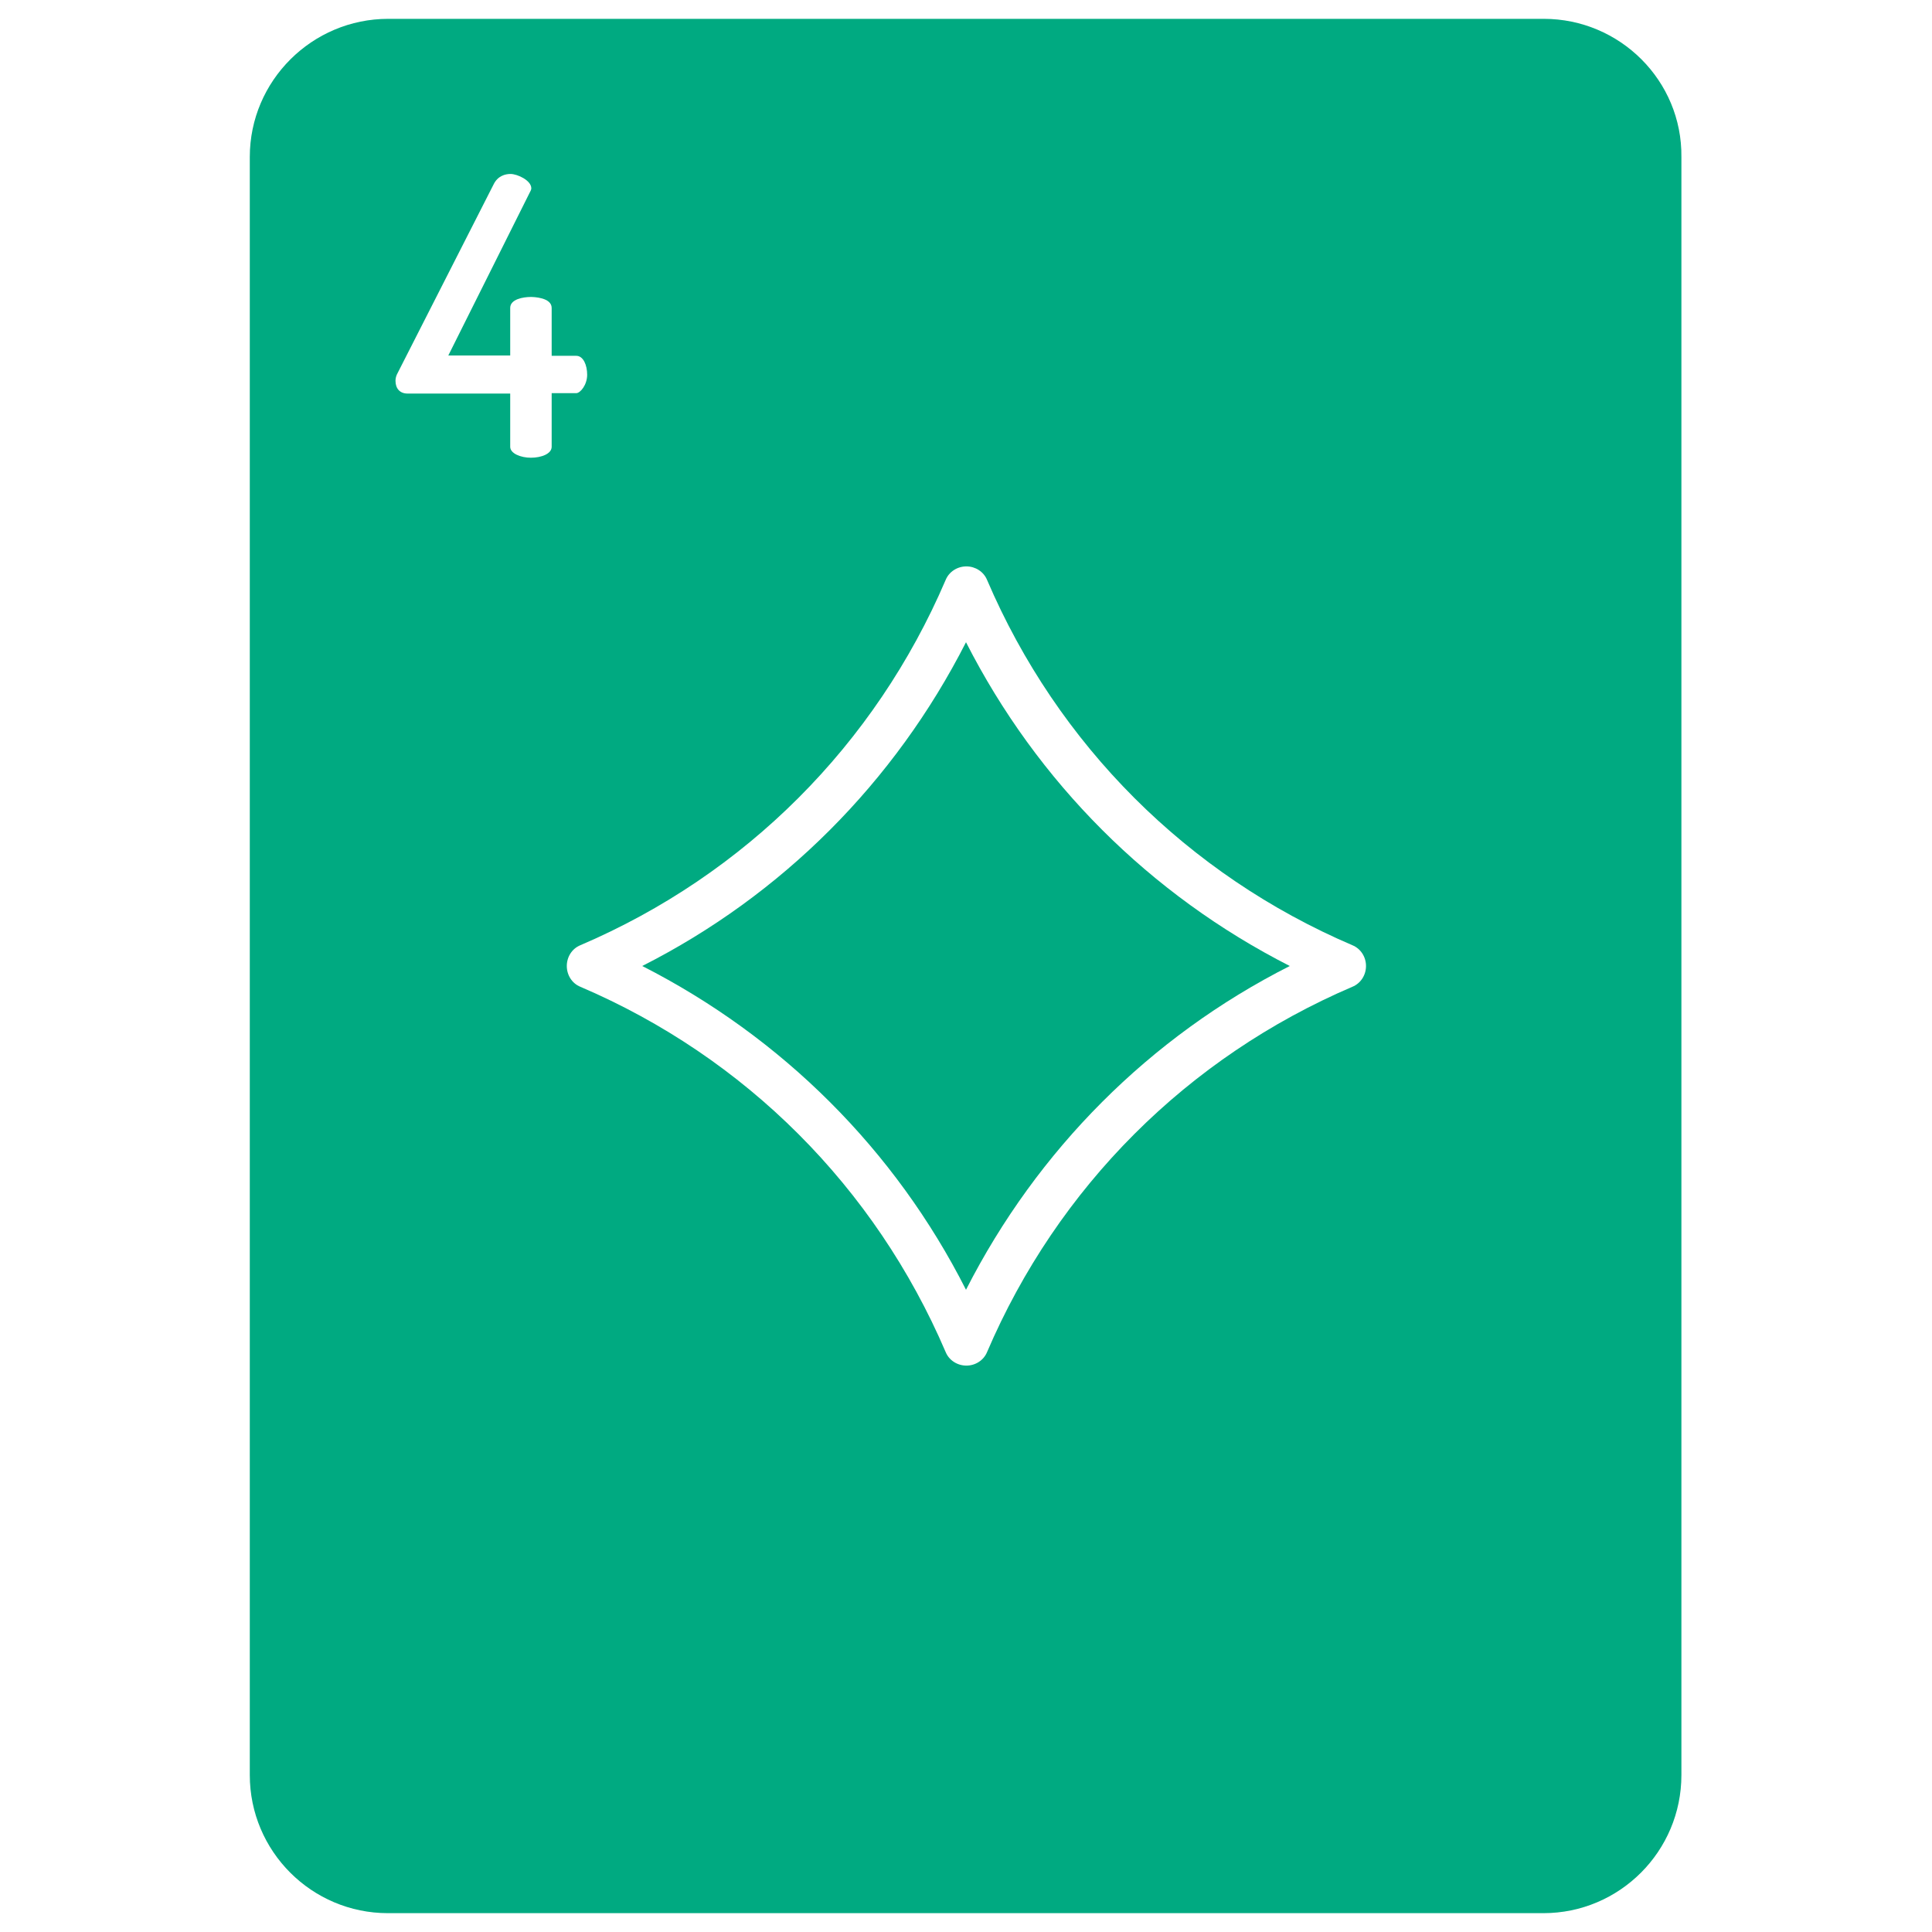
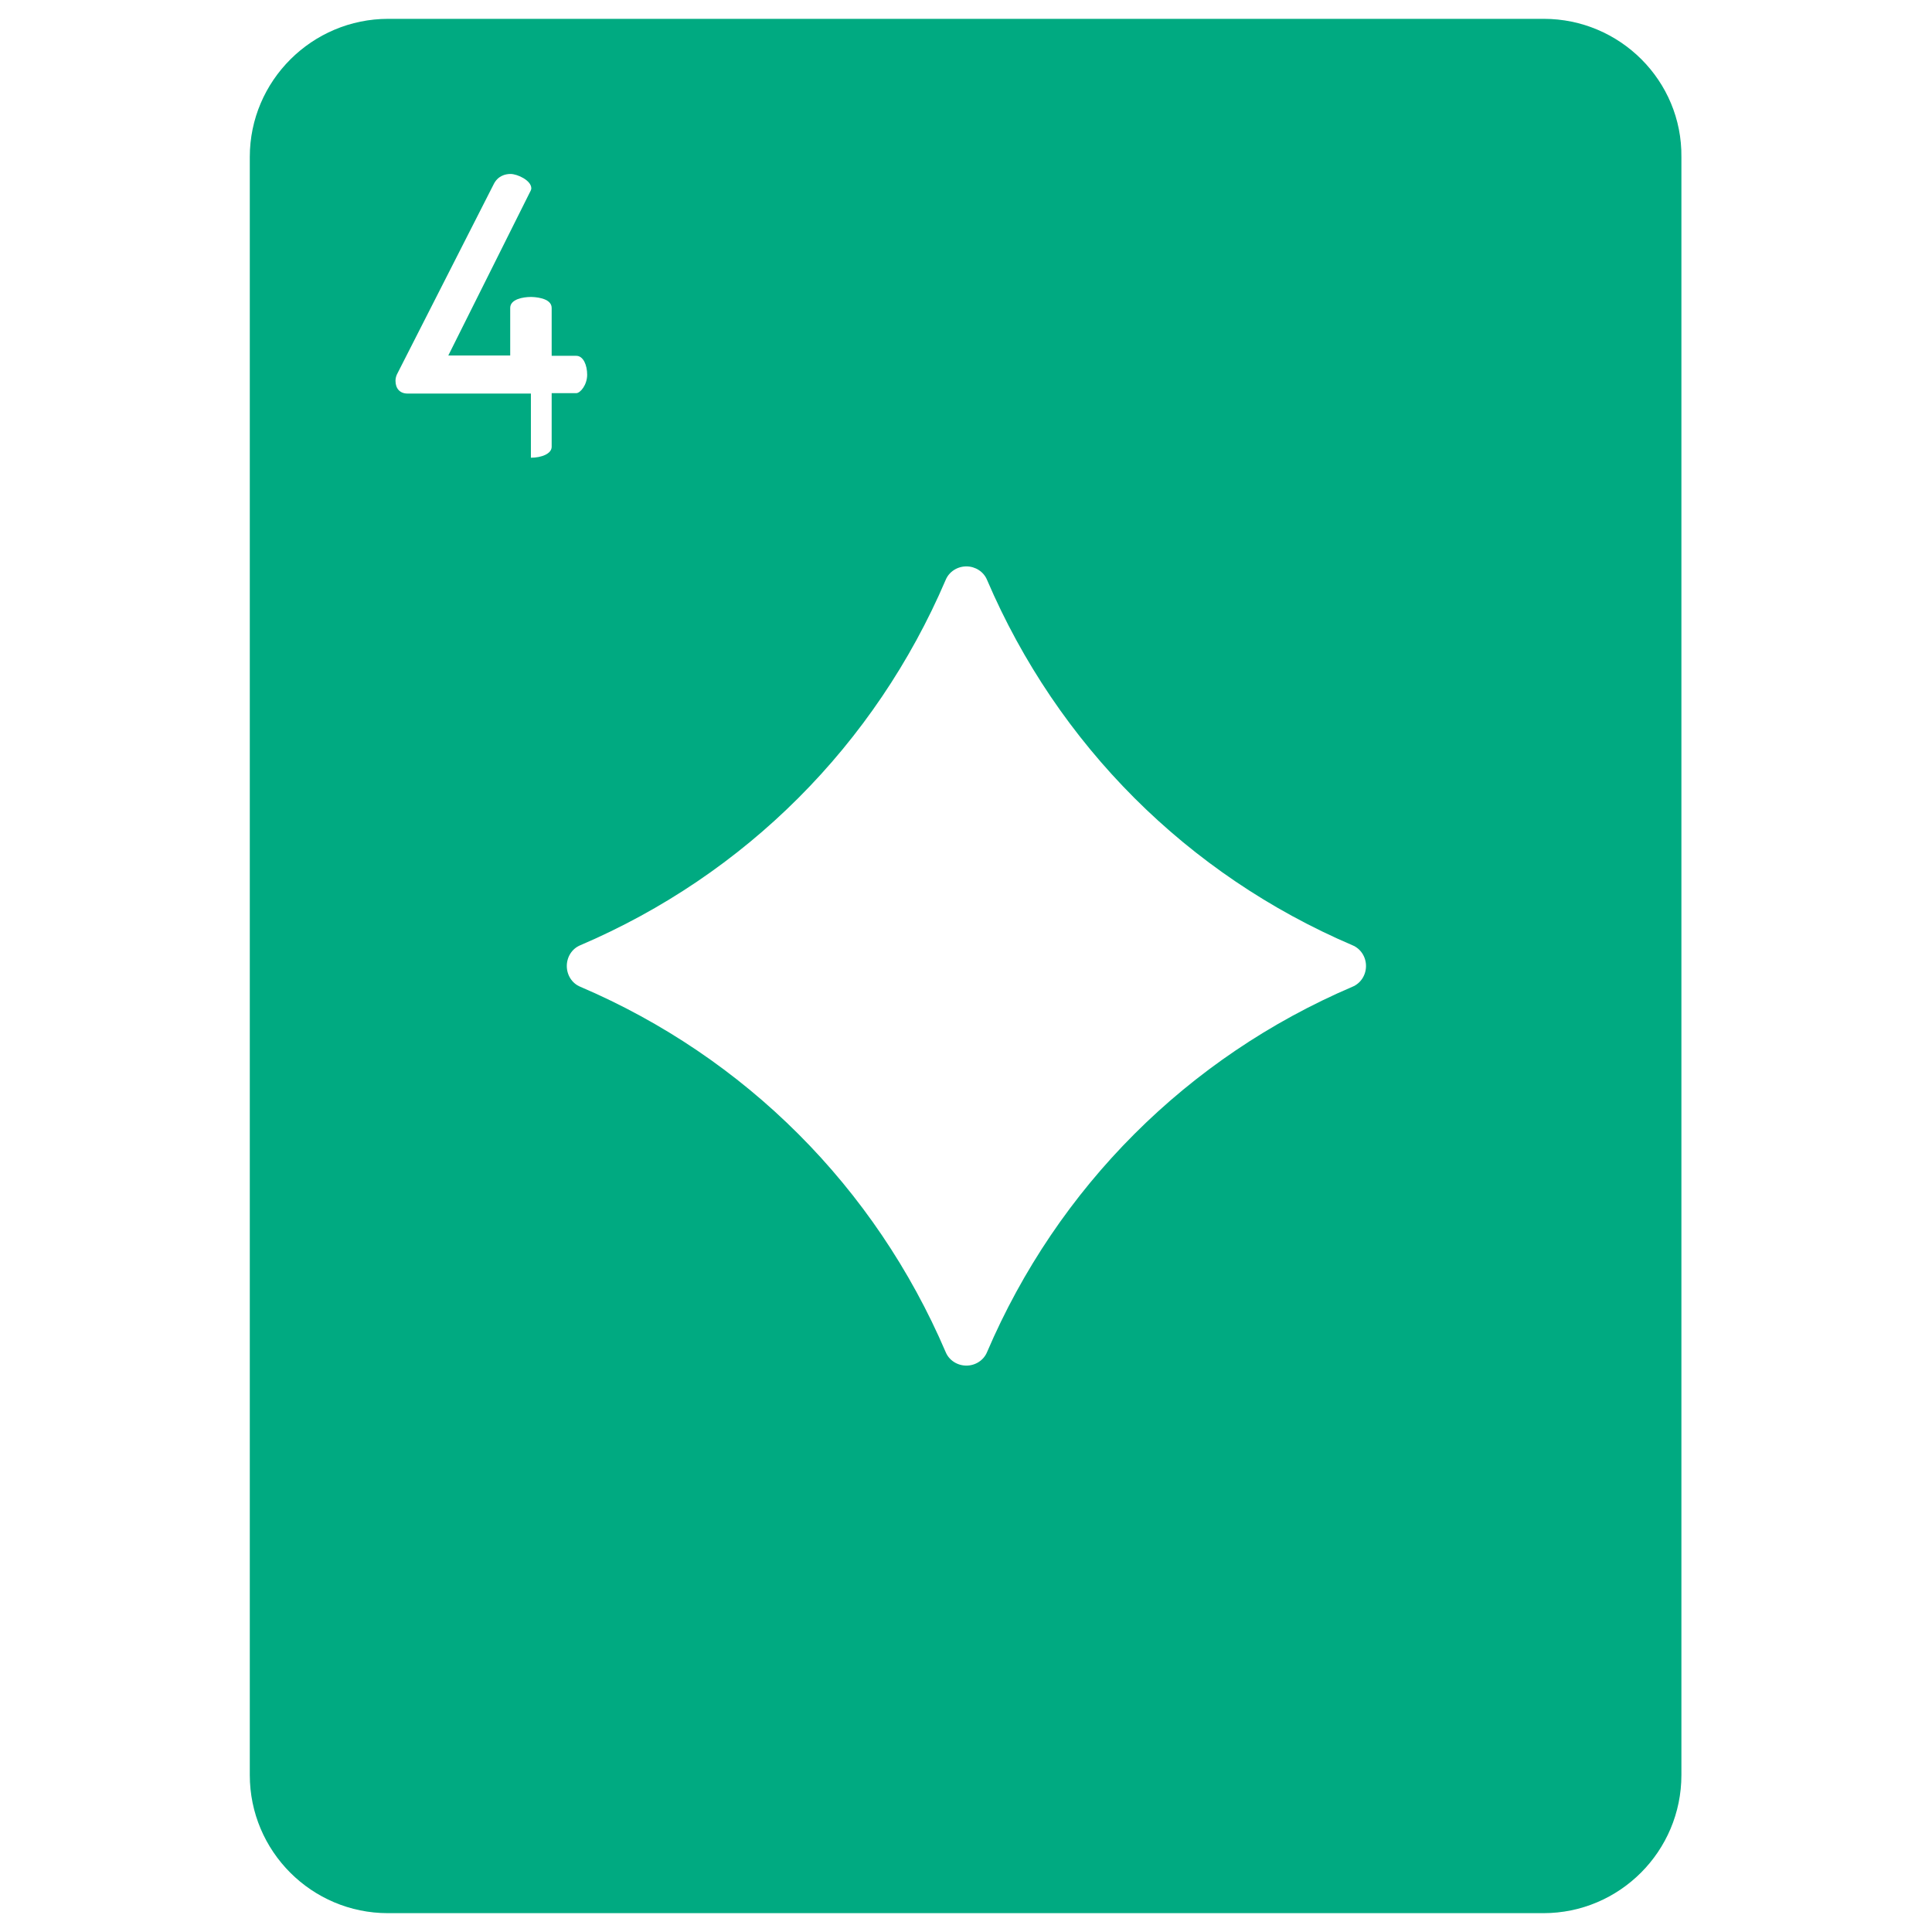
<svg xmlns="http://www.w3.org/2000/svg" width="24" height="24" viewBox="0 0 24 24" fill="none">
-   <path d="M19.177 0.234H4.823C3.877 0.234 3.103 1.003 3.103 1.95V22.05C3.103 22.997 3.872 23.766 4.819 23.766H19.172C20.119 23.766 20.887 22.997 20.887 22.05V1.95C20.897 1.003 20.123 0.234 19.177 0.234ZM6.853 5.55C6.853 5.639 6.722 5.686 6.595 5.686C6.469 5.686 6.338 5.634 6.338 5.55V4.889H5.063C4.969 4.889 4.913 4.828 4.913 4.73C4.913 4.697 4.922 4.664 4.941 4.631L6.131 2.292C6.183 2.184 6.277 2.161 6.342 2.161C6.427 2.161 6.6 2.241 6.6 2.339C6.6 2.344 6.6 2.358 6.581 2.391L5.569 4.416H6.338V3.825C6.338 3.717 6.497 3.689 6.595 3.689C6.623 3.689 6.853 3.694 6.853 3.825V4.42H7.158C7.247 4.42 7.294 4.537 7.294 4.655C7.294 4.781 7.209 4.884 7.158 4.884H6.853V5.55ZM16.8 12.258C14.752 13.134 13.139 14.747 12.262 16.795C12.22 16.898 12.117 16.964 12.005 16.964C11.892 16.964 11.789 16.898 11.747 16.795C10.87 14.747 9.258 13.134 7.209 12.258C7.106 12.216 7.041 12.113 7.041 12C7.041 11.887 7.106 11.784 7.209 11.742C9.258 10.866 10.87 9.253 11.747 7.205C11.789 7.102 11.892 7.036 12.005 7.036C12.117 7.036 12.22 7.102 12.262 7.205C13.139 9.253 14.752 10.866 16.8 11.742C16.903 11.784 16.969 11.887 16.969 12C16.969 12.113 16.903 12.216 16.8 12.258Z" fill="#00AA81" />
-   <path d="M12 7.978C11.114 9.717 9.717 11.119 7.978 12C9.717 12.886 11.119 14.283 12 16.022C12.886 14.283 14.283 12.881 16.022 12C14.283 11.114 12.886 9.717 12 7.978Z" fill="#00AA81" />
+   <path d="M19.177 0.234H4.823C3.877 0.234 3.103 1.003 3.103 1.95V22.05C3.103 22.997 3.872 23.766 4.819 23.766H19.172C20.119 23.766 20.887 22.997 20.887 22.05V1.95C20.897 1.003 20.123 0.234 19.177 0.234ZM6.853 5.55C6.853 5.639 6.722 5.686 6.595 5.686V4.889H5.063C4.969 4.889 4.913 4.828 4.913 4.73C4.913 4.697 4.922 4.664 4.941 4.631L6.131 2.292C6.183 2.184 6.277 2.161 6.342 2.161C6.427 2.161 6.6 2.241 6.6 2.339C6.6 2.344 6.6 2.358 6.581 2.391L5.569 4.416H6.338V3.825C6.338 3.717 6.497 3.689 6.595 3.689C6.623 3.689 6.853 3.694 6.853 3.825V4.42H7.158C7.247 4.42 7.294 4.537 7.294 4.655C7.294 4.781 7.209 4.884 7.158 4.884H6.853V5.55ZM16.8 12.258C14.752 13.134 13.139 14.747 12.262 16.795C12.22 16.898 12.117 16.964 12.005 16.964C11.892 16.964 11.789 16.898 11.747 16.795C10.87 14.747 9.258 13.134 7.209 12.258C7.106 12.216 7.041 12.113 7.041 12C7.041 11.887 7.106 11.784 7.209 11.742C9.258 10.866 10.87 9.253 11.747 7.205C11.789 7.102 11.892 7.036 12.005 7.036C12.117 7.036 12.22 7.102 12.262 7.205C13.139 9.253 14.752 10.866 16.8 11.742C16.903 11.784 16.969 11.887 16.969 12C16.969 12.113 16.903 12.216 16.8 12.258Z" fill="#00AA81" />
</svg>